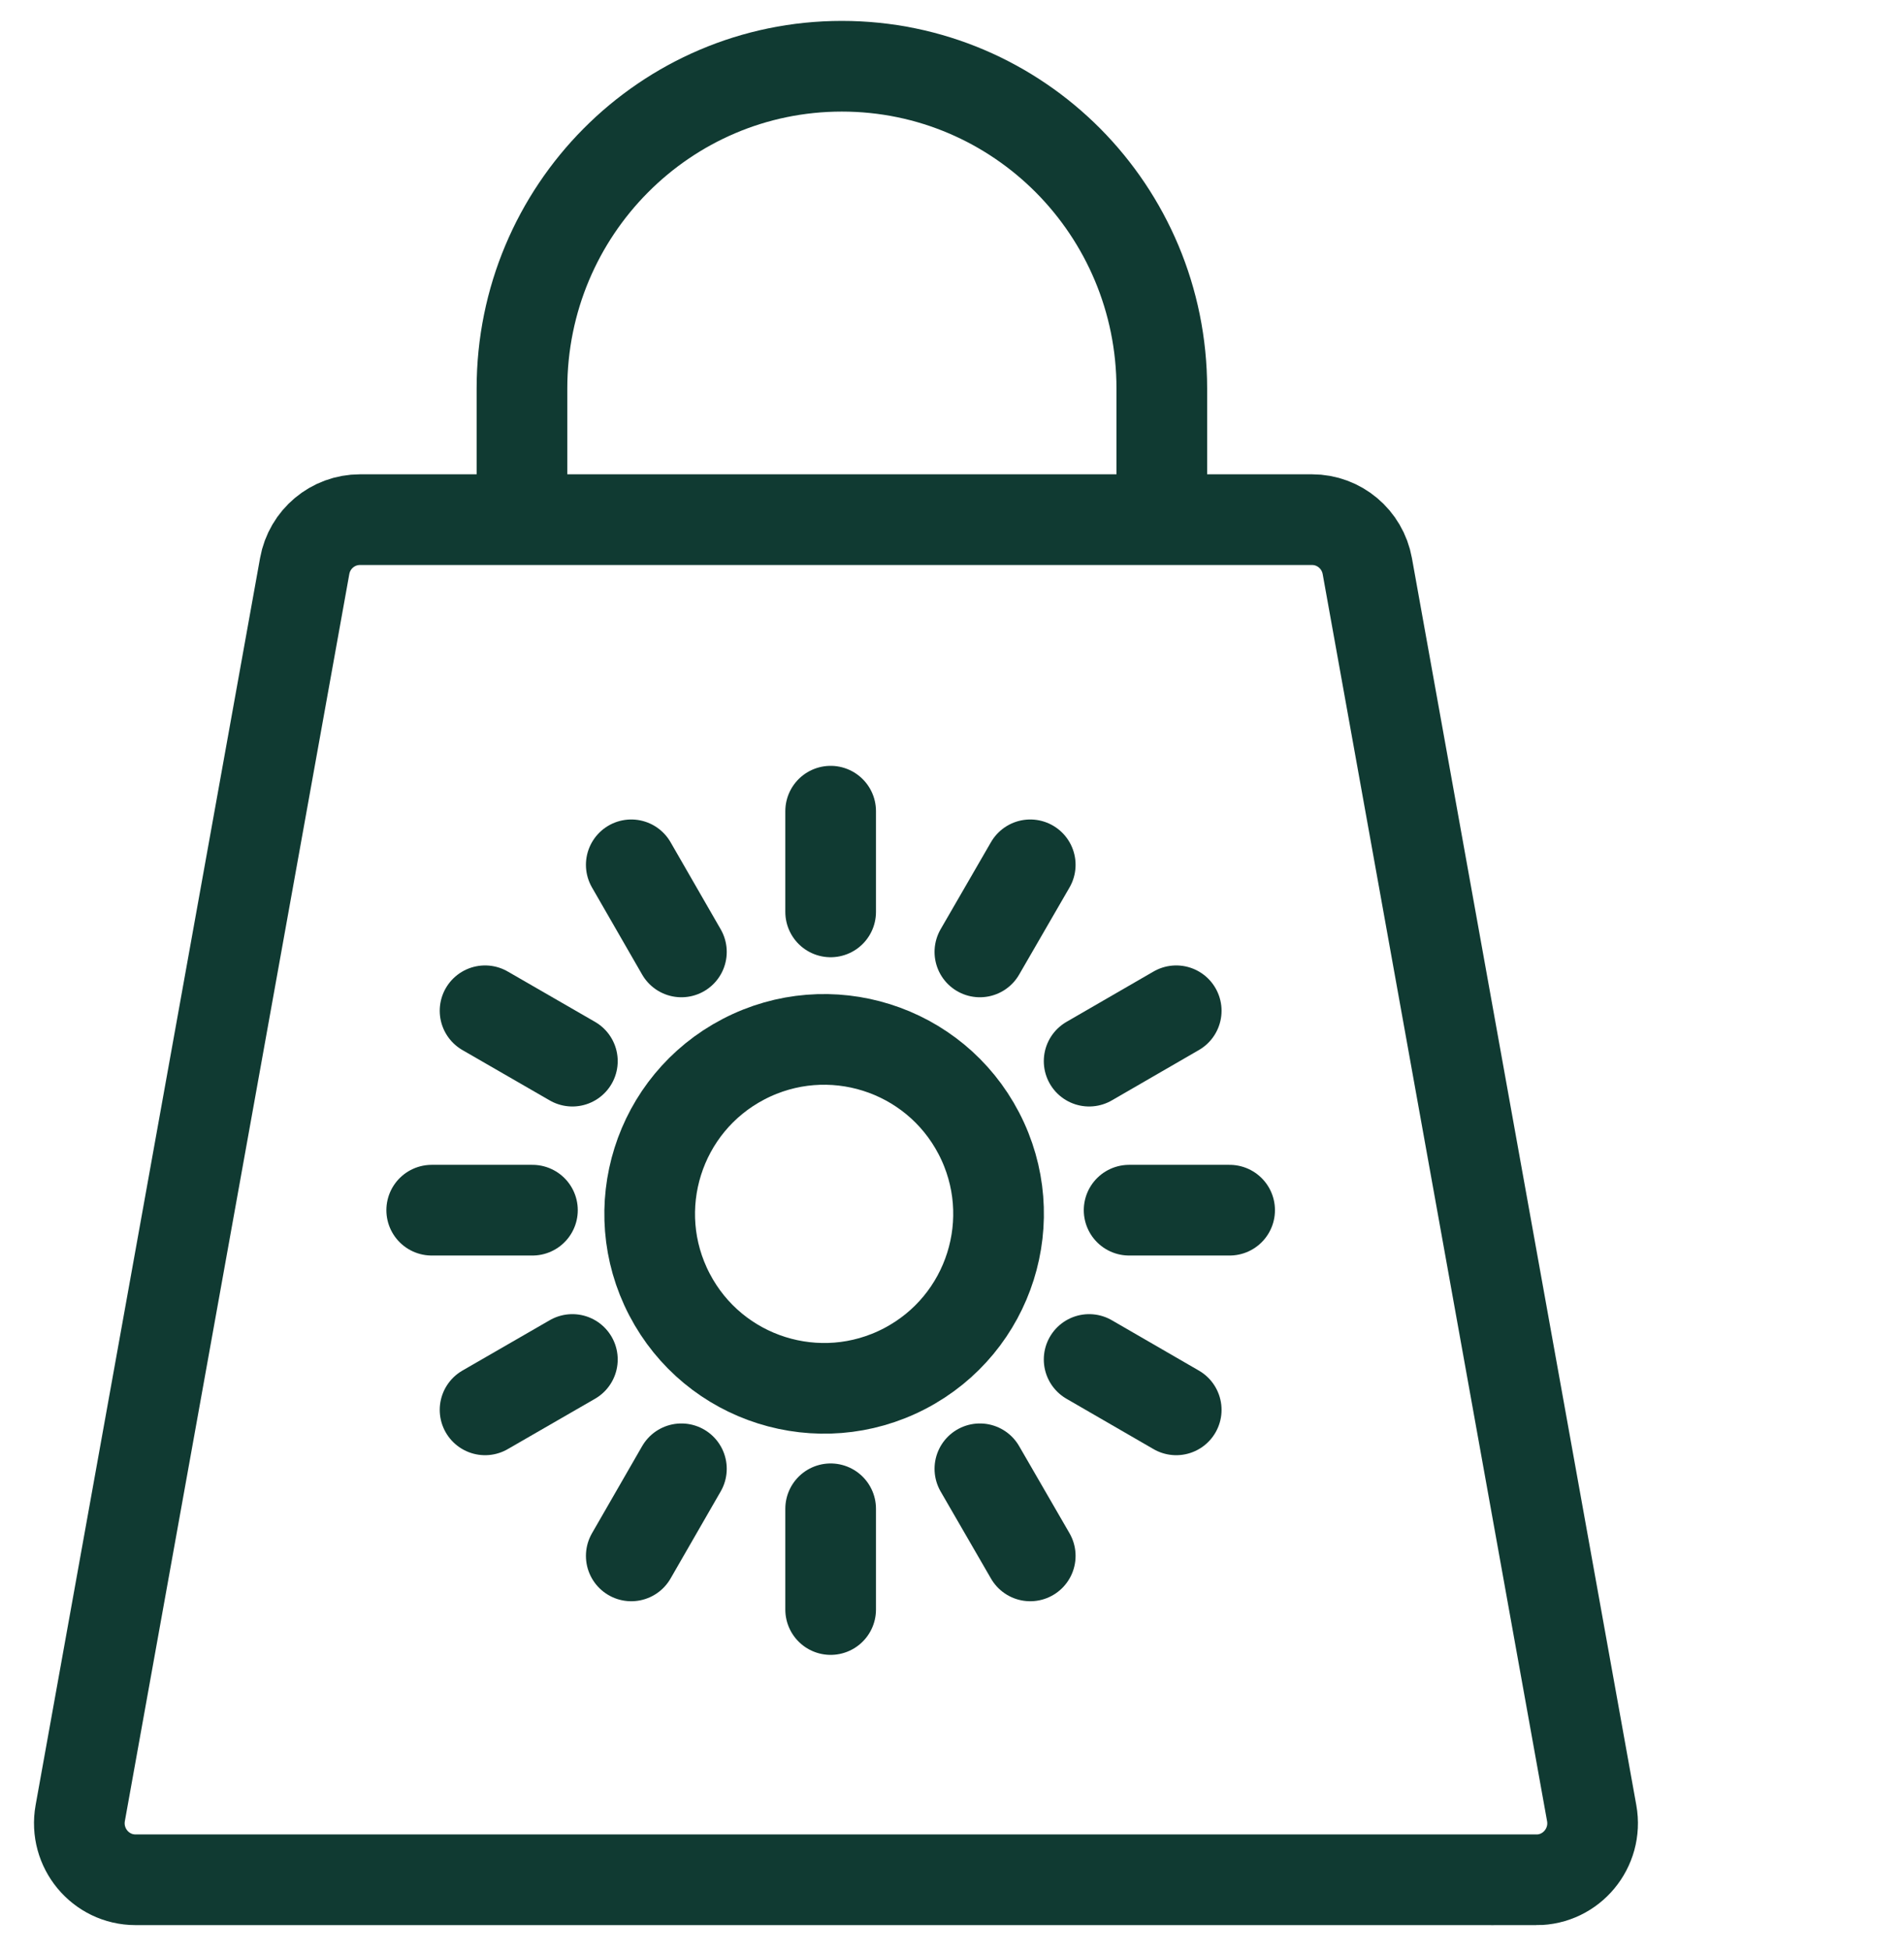
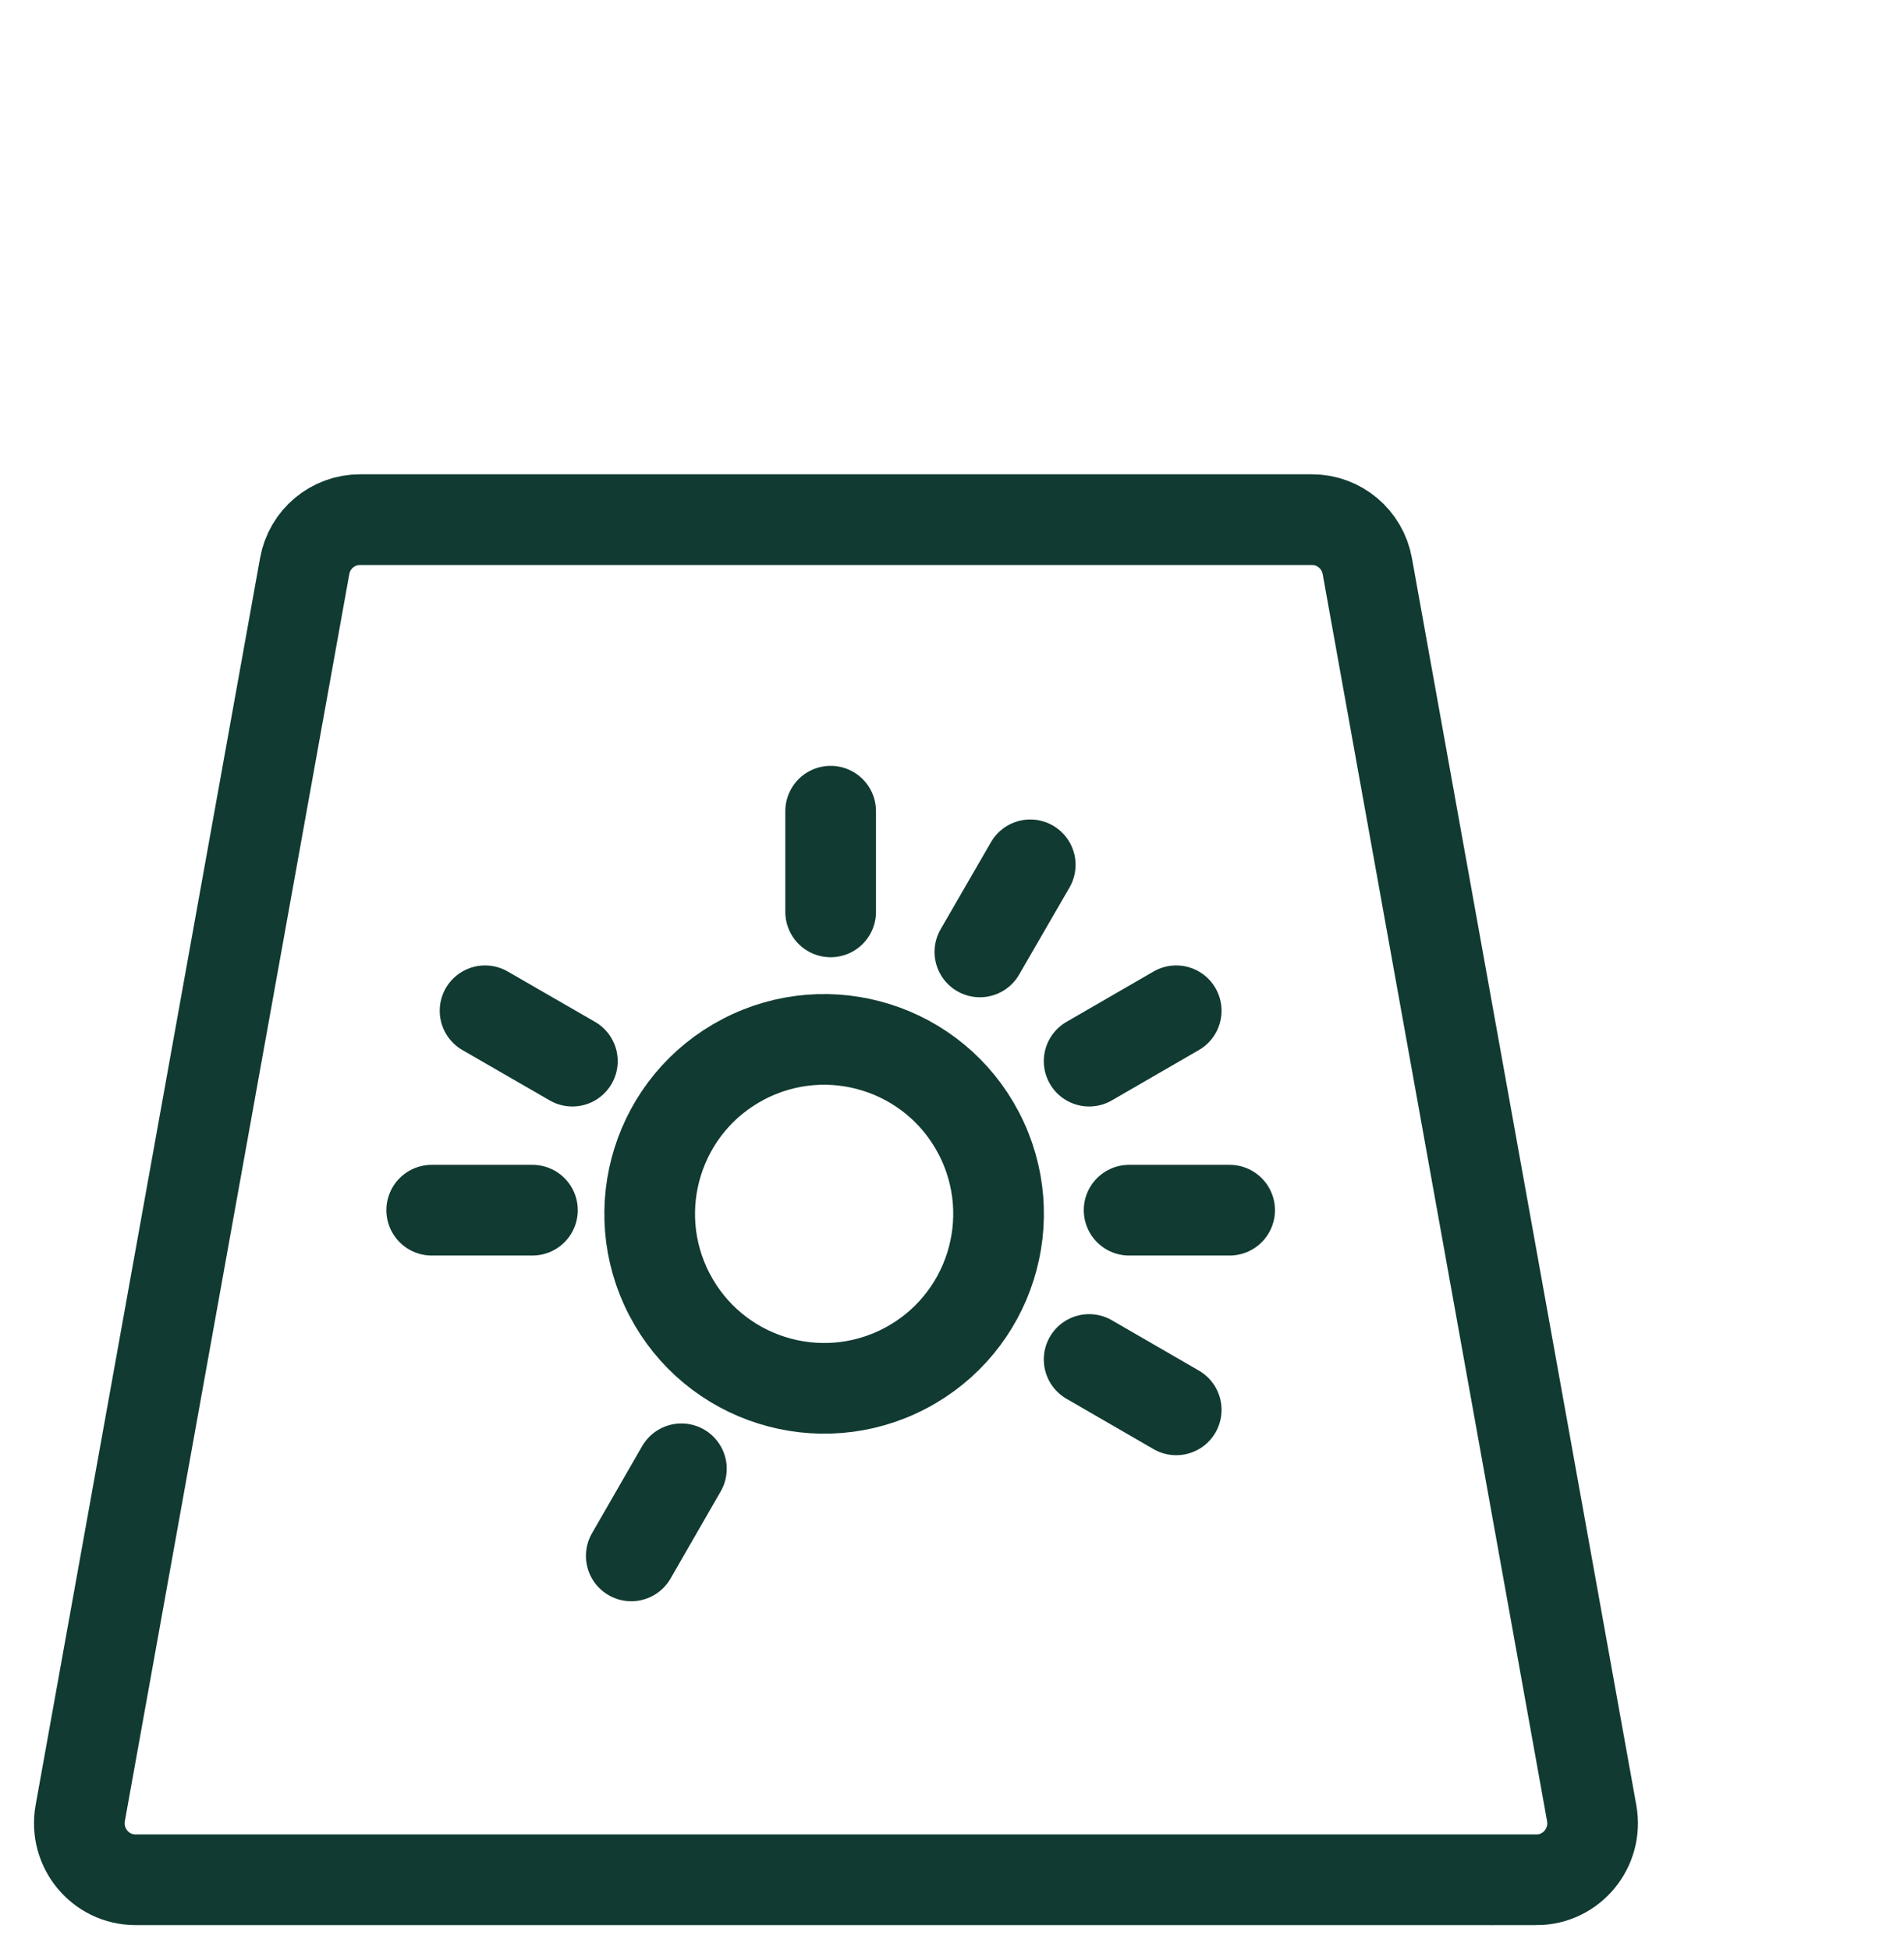
<svg xmlns="http://www.w3.org/2000/svg" width="42" height="43" viewBox="0 0 42 43" fill="none">
  <path d="M33.891 41.459H2.989C2.217 41.459 1.633 40.755 1.77 39.989L6.721 12.485C6.828 11.891 7.341 11.461 7.941 11.461H28.942C29.541 11.461 30.054 11.893 30.161 12.485L35.111 39.991C35.248 40.755 34.664 41.46 33.891 41.46V41.459Z" stroke="#103A32" stroke-width="2" stroke-miterlimit="10" />
-   <path d="M11.514 11.461V8.567C11.514 4.642 14.674 1.461 18.57 1.461C20.52 1.461 22.283 2.256 23.561 3.541C24.838 4.828 25.628 6.605 25.628 8.567V11.461" stroke="#103A32" stroke-width="2" stroke-miterlimit="10" />
  <path d="M18.323 20.112V17.891" stroke="#103A32" stroke-width="2" stroke-linecap="round" stroke-linejoin="round" />
-   <path d="M15.031 20.995L13.925 19.074" stroke="#103A32" stroke-width="2" stroke-linecap="round" stroke-linejoin="round" />
  <path d="M12.626 23.404L10.7 22.293" stroke="#103A32" stroke-width="2" stroke-linecap="round" stroke-linejoin="round" />
  <path d="M11.745 26.691H9.523" stroke="#103A32" stroke-width="2" stroke-linecap="round" stroke-linejoin="round" />
-   <path d="M12.626 29.984L10.7 31.095" stroke="#103A32" stroke-width="2" stroke-linecap="round" stroke-linejoin="round" />
  <path d="M15.031 32.395L13.925 34.316" stroke="#103A32" stroke-width="2" stroke-linecap="round" stroke-linejoin="round" />
-   <path d="M18.323 33.277V35.499" stroke="#103A32" stroke-width="2" stroke-linecap="round" stroke-linejoin="round" />
-   <path d="M21.615 32.395L22.726 34.316" stroke="#103A32" stroke-width="2" stroke-linecap="round" stroke-linejoin="round" />
  <path d="M24.025 29.984L25.946 31.095" stroke="#103A32" stroke-width="2" stroke-linecap="round" stroke-linejoin="round" />
  <path d="M24.907 26.691H27.124" stroke="#103A32" stroke-width="2" stroke-linecap="round" stroke-linejoin="round" />
  <path d="M24.025 23.404L25.946 22.293" stroke="#103A32" stroke-width="2" stroke-linecap="round" stroke-linejoin="round" />
  <path d="M21.615 20.995L22.726 19.074" stroke="#103A32" stroke-width="2" stroke-linecap="round" stroke-linejoin="round" />
-   <path d="M19.956 30.185C21.84 29.204 22.573 26.881 21.592 24.996C20.611 23.111 18.288 22.379 16.403 23.36C14.518 24.341 13.785 26.665 14.767 28.549C15.748 30.434 18.071 31.166 19.956 30.185Z" stroke="#103A32" stroke-width="2" stroke-linecap="round" stroke-linejoin="round" />
+   <path d="M19.956 30.185C21.84 29.204 22.573 26.881 21.592 24.996C20.611 23.111 18.288 22.379 16.403 23.36C14.518 24.341 13.785 26.665 14.767 28.549C15.748 30.434 18.071 31.166 19.956 30.185" stroke="#103A32" stroke-width="2" stroke-linecap="round" stroke-linejoin="round" />
</svg>